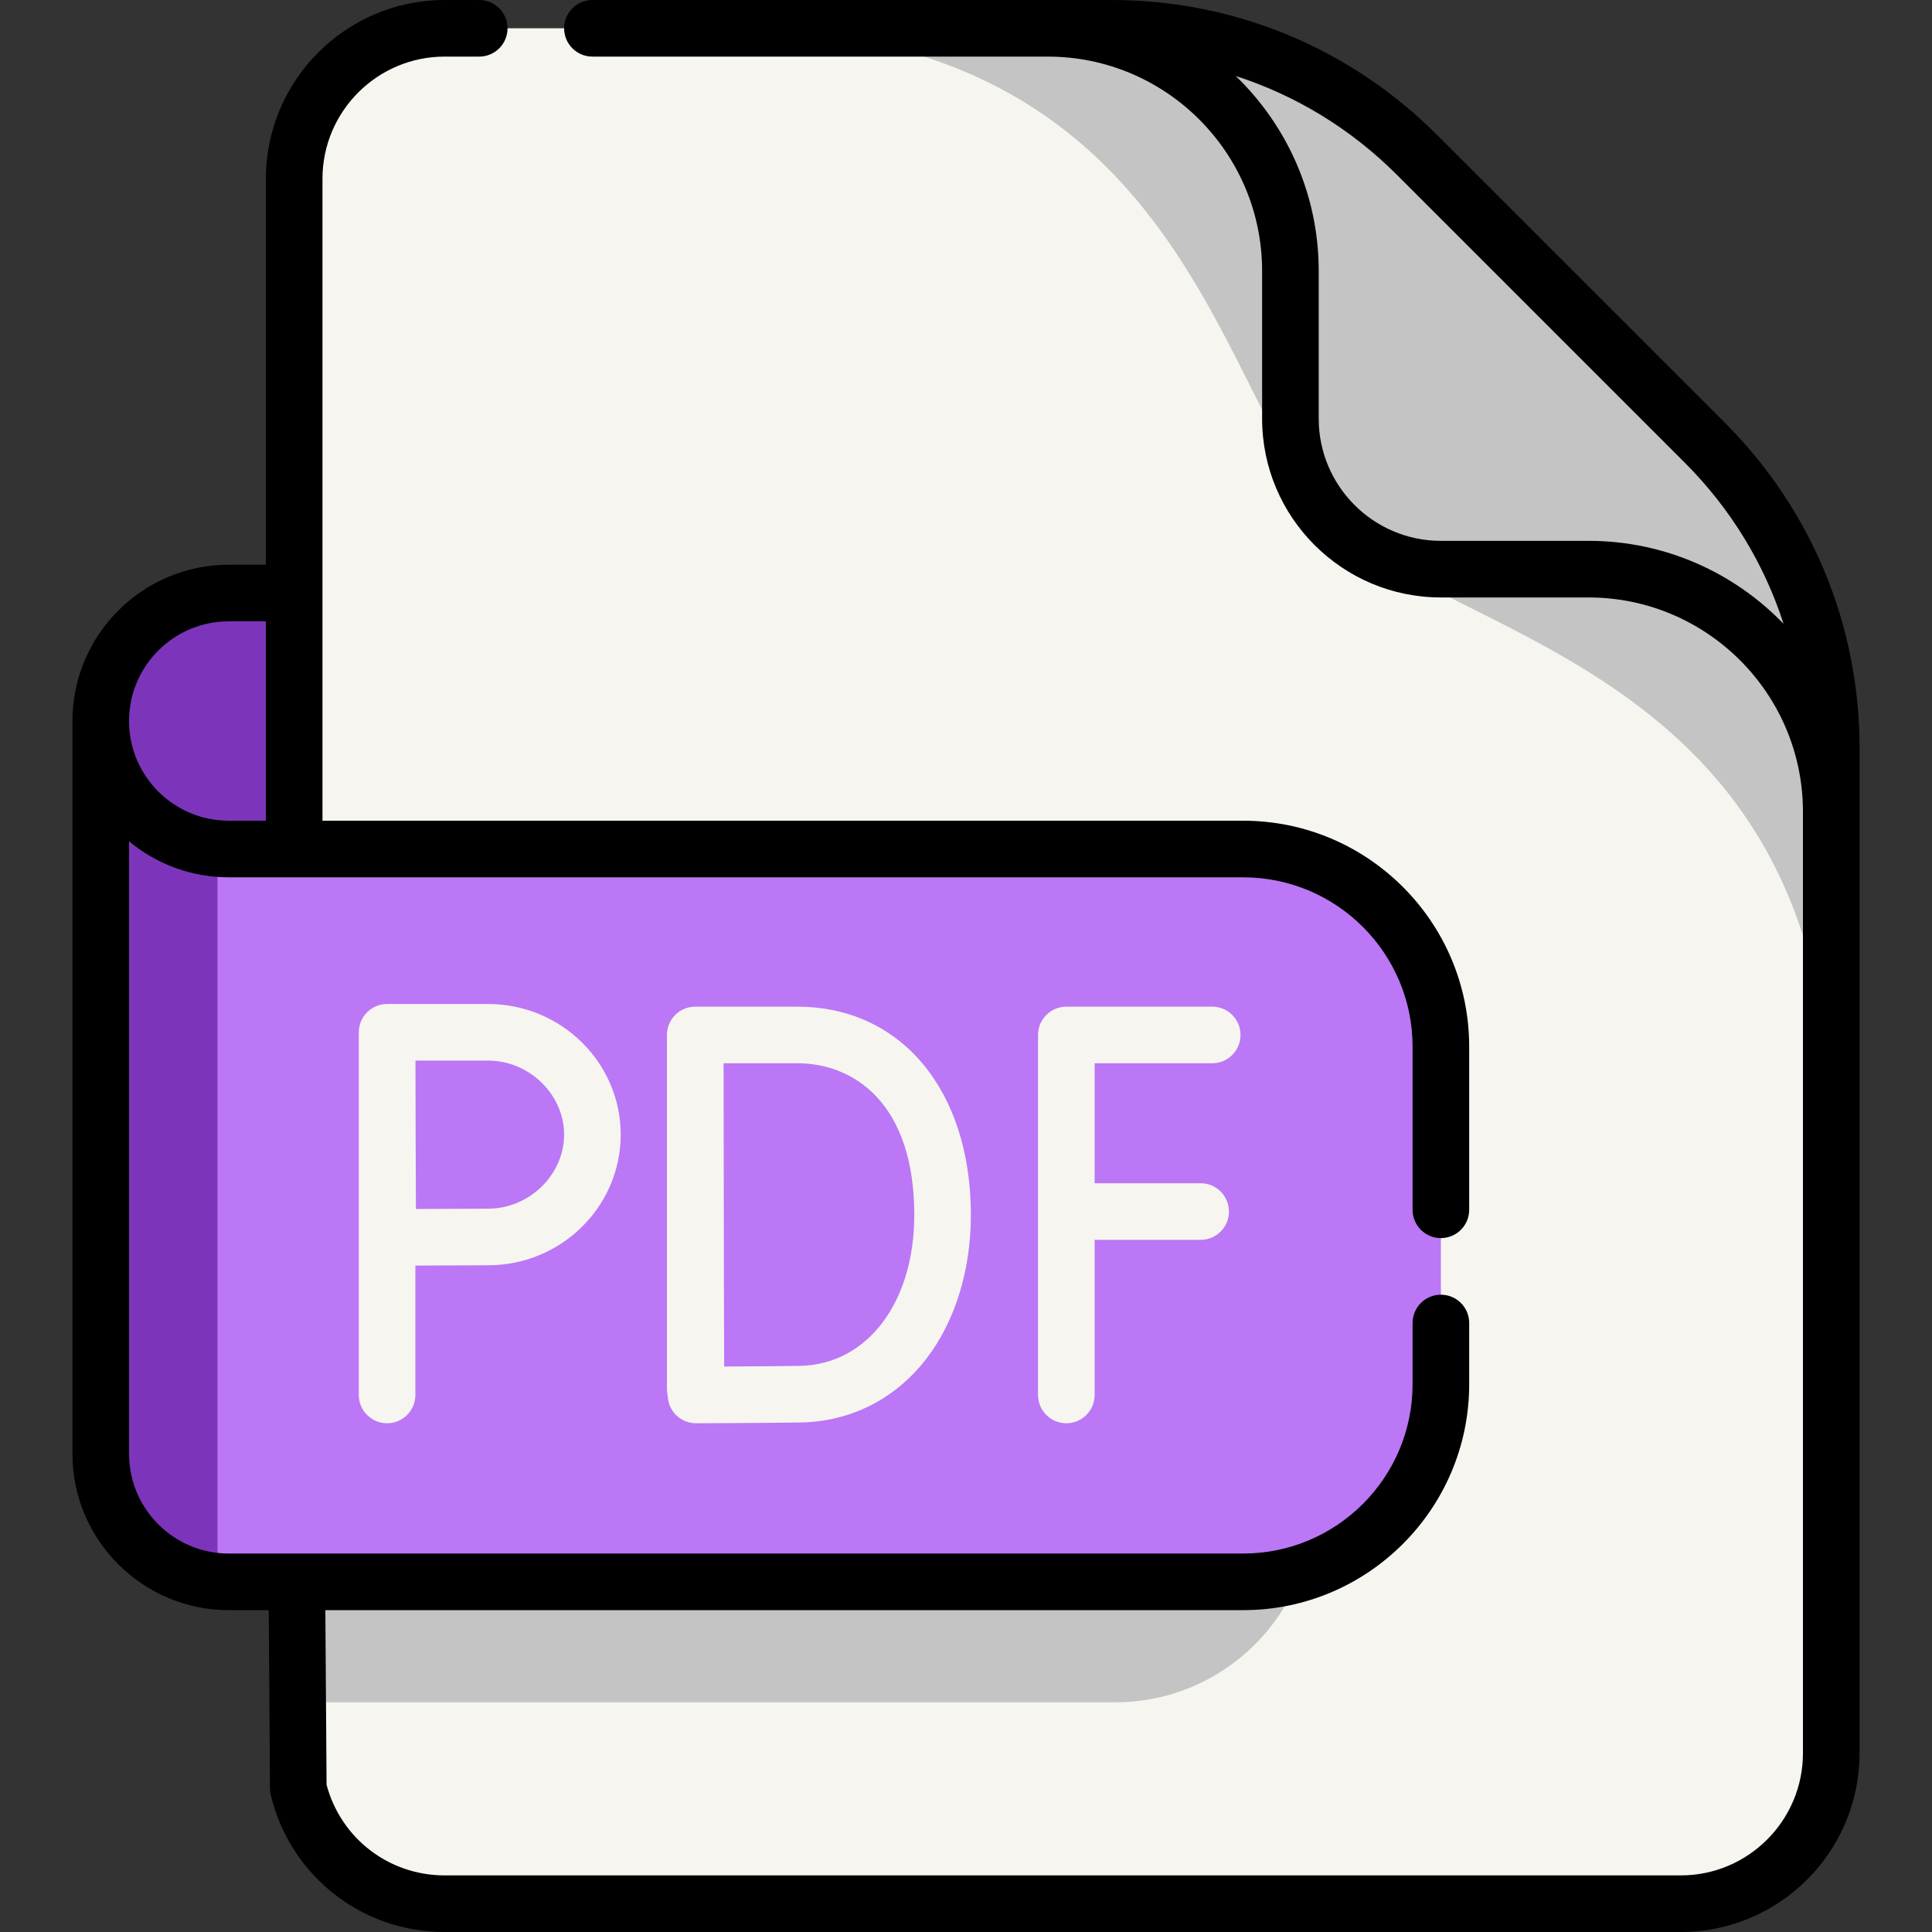
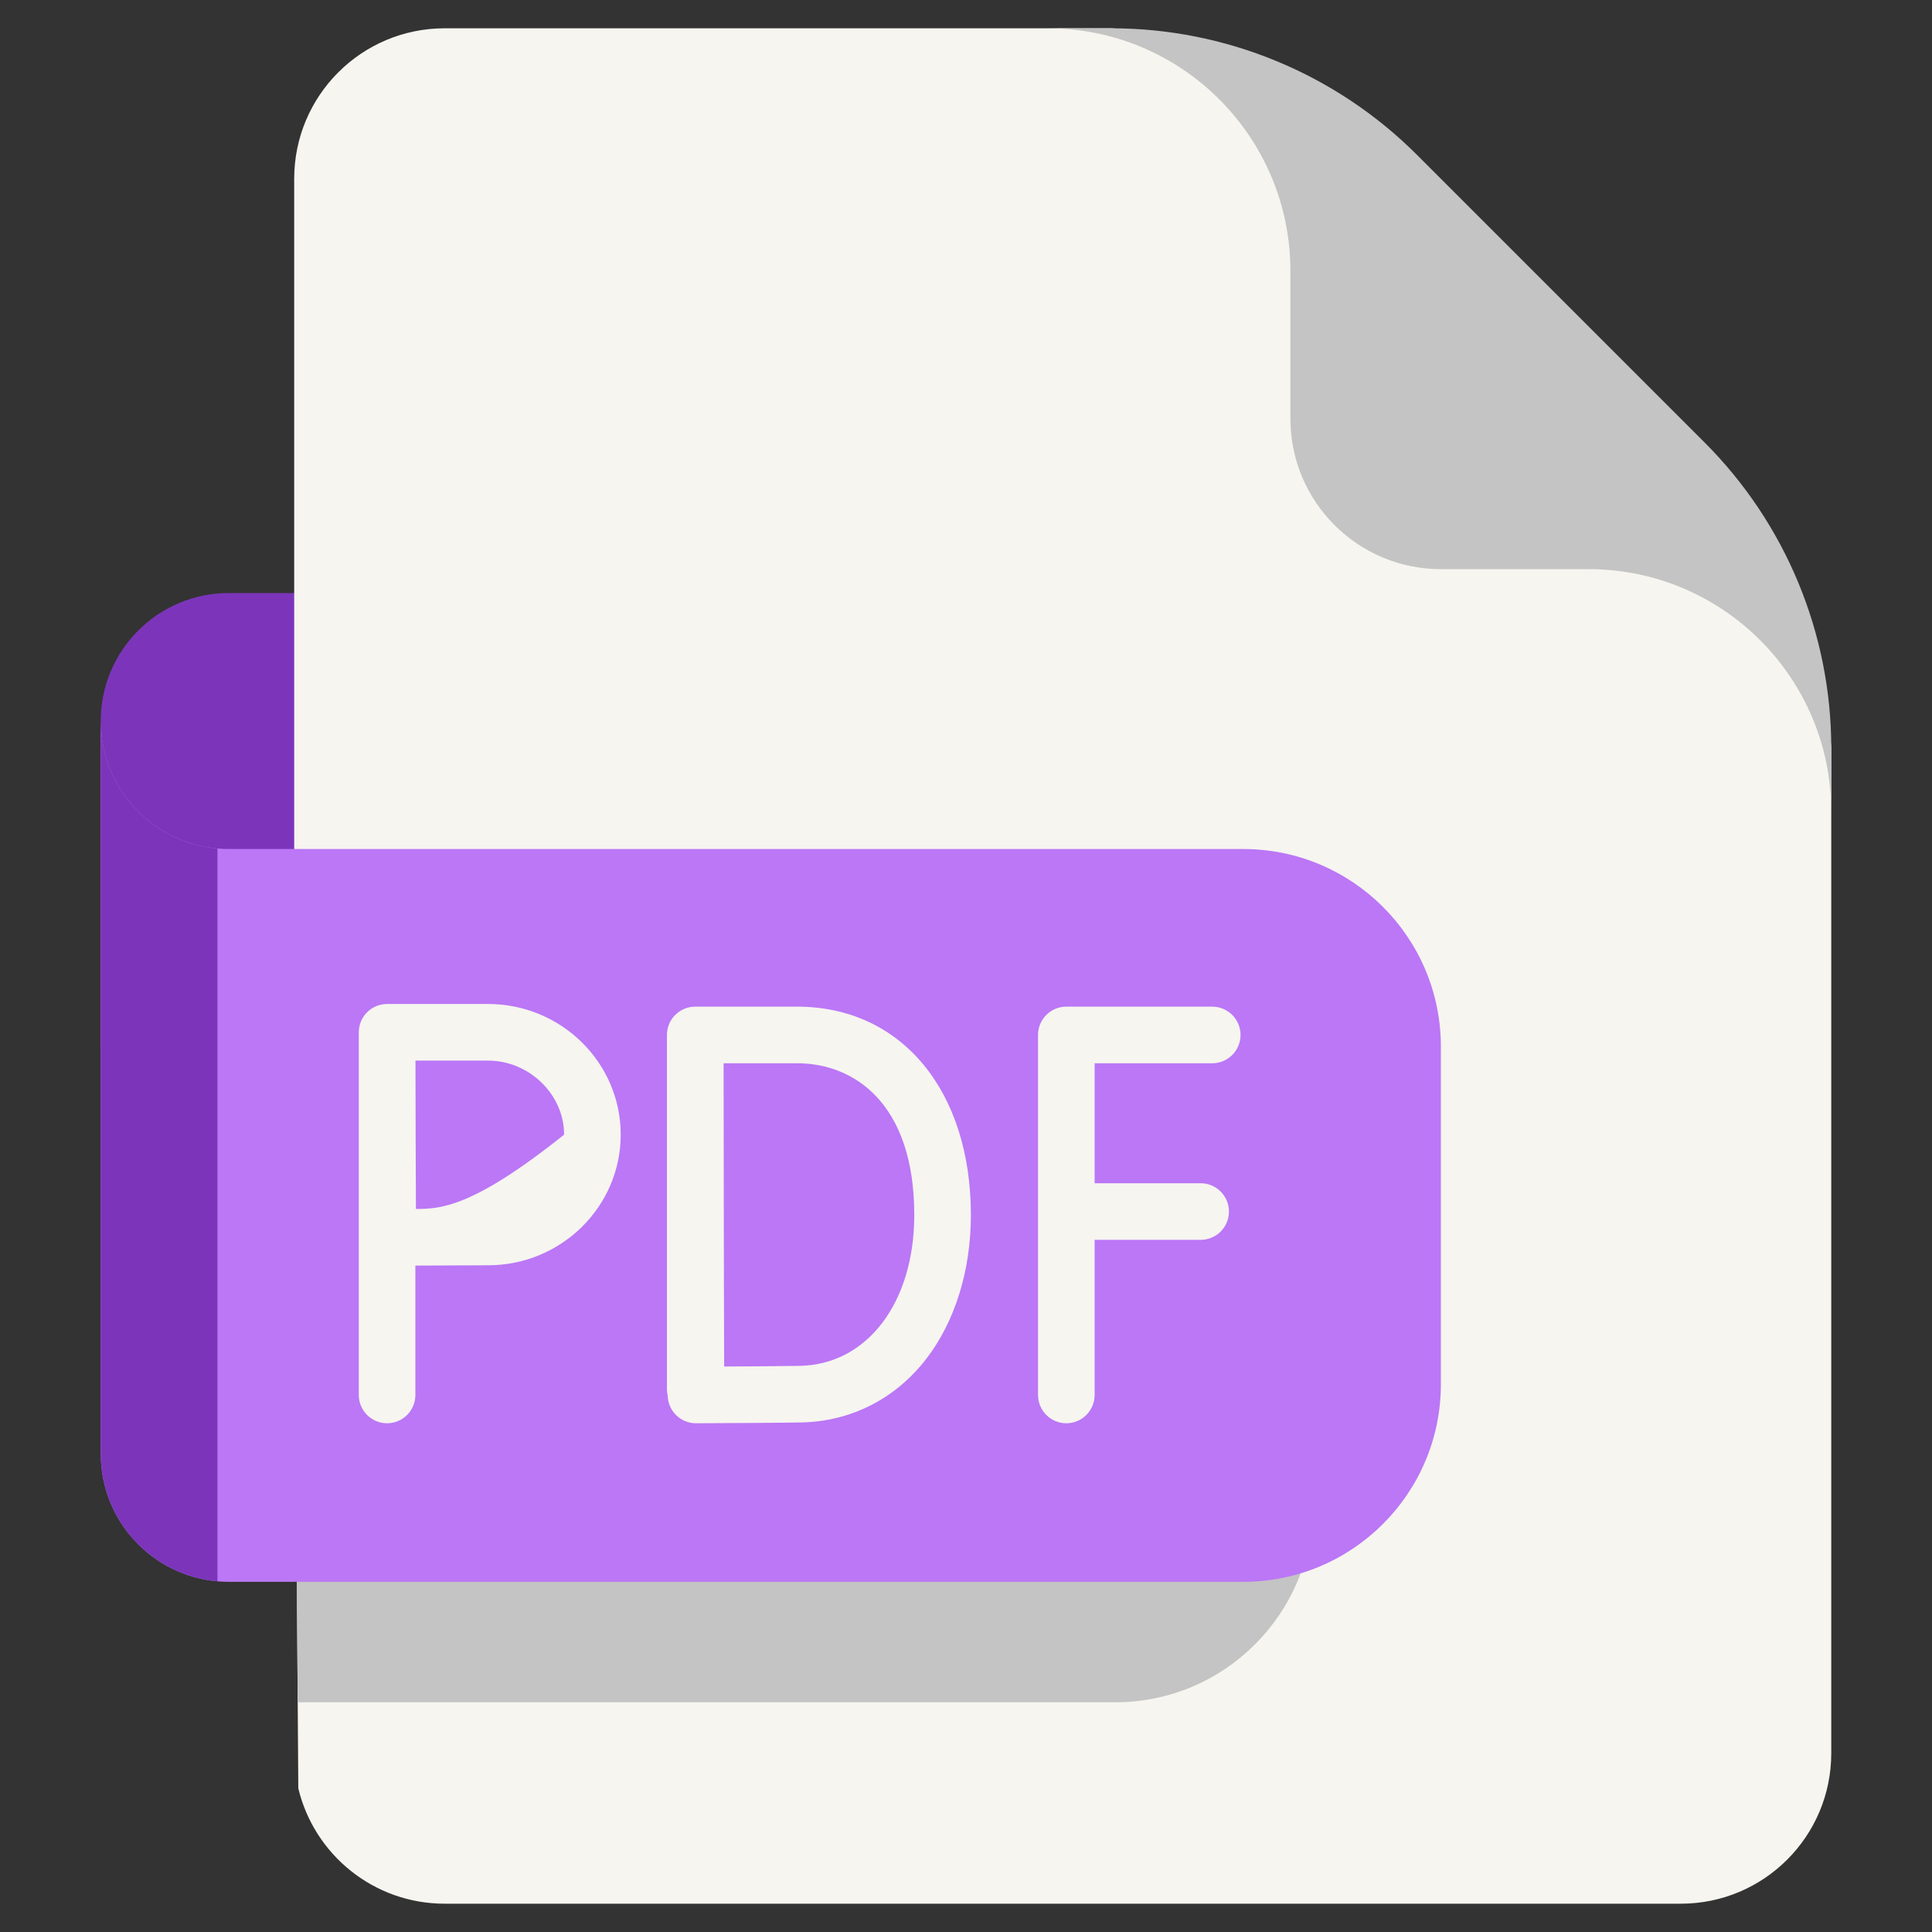
<svg xmlns="http://www.w3.org/2000/svg" width="512" height="512" viewBox="0 0 512 512" fill="none">
  <rect x="0" y="0" width="512" height="512" fill="#333333" stroke="none" />
  <path d="M121.783 157.161V278.206H26.695V191.081C26.695 172.351 41.885 157.161 60.615 157.161H77.955H121.783Z" fill="#7C35BA" />
  <path d="M485.304 198.27V464.62C485.304 486.65 467.454 504.5 445.434 504.5H117.834C99.014 504.5 83.244 491.46 79.054 473.92L78.894 451.12L77.964 315.34V47.38C77.964 25.35 95.814 7.5 117.834 7.5H294.534C310.414 7.5 361.844 51.35 407.304 97.53C448.785 139.68 485.304 183.77 485.304 198.27V198.27Z" fill="#F6F5EF" />
-   <path d="M485.304 198.27V295.84C485.304 295.73 485.294 295.62 485.294 295.5C482.294 175.78 384.774 170.24 352.884 138.35L407.304 97.53C448.785 139.68 485.304 183.77 485.304 198.27V198.27Z" fill="#C4C4C4" />
-   <path d="M294.529 7.5H196.959C197.069 7.5 197.179 7.51 197.299 7.51C317.019 10.51 322.559 108.03 354.449 139.92L395.269 85.5C353.119 44.02 309.029 7.5 294.529 7.5V7.5Z" fill="#C4C4C4" />
  <path d="M485.304 198.276V215.144C485.304 179.63 456.506 150.832 420.992 150.832H381.849C359.83 150.832 341.972 132.974 341.972 110.955V71.812C341.972 36.298 313.174 7.5 277.66 7.5H294.528C324.901 7.5 354.04 19.568 375.517 41.045L451.759 117.287C473.235 138.763 485.304 167.902 485.304 198.276Z" fill="#C4C4C4" />
  <path d="M347.931 309.3V398.74C347.931 427.67 324.481 451.12 295.551 451.12H78.89L77.96 315.34V256.92H295.55C324.481 256.92 347.931 280.37 347.931 309.3V309.3Z" fill="#C4C4C4" />
  <path d="M381.85 277.38V366.82C381.85 395.75 358.4 419.2 329.47 419.2H60.62C59.61 419.2 58.62 419.16 57.63 419.06C40.3 417.56 26.7 403.01 26.7 385.28V191.08C26.7 200.44 30.5 208.92 36.64 215.06C42.11 220.54 49.45 224.16 57.63 224.86C58.62 224.96 59.61 225 60.62 225H329.47C358.4 225 381.85 248.45 381.85 277.38Z" fill="#BB77F6" />
  <path d="M57.63 224.86V419.06C40.3 417.56 26.7 403.01 26.7 385.28V191.08C26.7 200.44 30.5 208.92 36.64 215.06C42.111 220.54 49.451 224.16 57.63 224.86V224.86Z" fill="#7C35BA" />
-   <path d="M492.804 198.276C492.804 165.678 480.111 135.032 457.063 111.984L380.821 35.742C357.772 12.693 327.127 0 294.53 0H294.529H156.995C152.852 0 149.495 3.358 149.495 7.5C149.495 11.642 152.852 15 156.995 15H277.661C308.987 15 334.473 40.486 334.473 71.812V110.955C334.473 137.079 355.726 158.332 381.85 158.332H420.993C452.255 158.332 477.696 183.714 477.801 214.952V464.62C477.801 482.474 463.28 497 445.431 497H117.831C103.057 497 90.306 487.159 86.544 472.966L86.223 426.703H329.47C362.488 426.703 389.35 399.841 389.35 366.823V350.609C389.35 346.467 385.993 343.109 381.85 343.109C377.707 343.109 374.35 346.467 374.35 350.609V366.823C374.35 391.57 354.217 411.703 329.47 411.703H60.615C46.048 411.703 34.196 399.851 34.196 385.284V222.953C41.371 228.911 50.581 232.499 60.615 232.499H329.469C354.216 232.499 374.349 252.632 374.349 277.379V320.608C374.349 324.75 377.706 328.108 381.849 328.108C385.992 328.108 389.349 324.75 389.349 320.608V277.379C389.349 244.361 362.487 217.499 329.469 217.499H85.459V47.38C85.459 29.526 99.98 15 117.829 15H127C131.143 15 134.5 11.642 134.5 7.5C134.5 3.358 131.142 0 127 0H117.83C91.71 0 70.46 21.255 70.46 47.38V149.661H60.615C37.776 149.661 19.196 168.242 19.196 191.08V385.284C19.196 408.123 37.776 426.703 60.615 426.703H71.221L71.549 473.972C71.553 474.542 71.622 475.109 71.754 475.663C76.866 497.058 95.813 512 117.83 512H445.43C471.55 512 492.8 490.745 492.8 464.62L492.804 198.276ZM60.615 164.661H70.46V217.499H60.615C46.048 217.499 34.196 205.647 34.196 191.08C34.196 176.513 46.047 164.661 60.615 164.661V164.661ZM420.992 143.332H381.849C363.996 143.332 349.472 128.808 349.472 110.955V71.812C349.472 51.544 341.034 33.213 327.485 20.143C343.426 25.279 358.03 34.164 370.214 46.348L446.456 122.59C458.641 134.774 467.525 149.378 472.661 165.319C459.591 151.77 441.259 143.332 420.992 143.332V143.332Z" fill="black" />
  <path d="M321.254 281.773C325.397 281.773 328.754 278.415 328.754 274.273C328.754 270.131 325.397 266.773 321.254 266.773H282.587C278.444 266.773 275.087 270.131 275.087 274.273V369.678C275.087 373.82 278.444 377.178 282.587 377.178C286.73 377.178 290.087 373.82 290.087 369.678V328.572H318.183C322.326 328.572 325.683 325.214 325.683 321.072C325.683 316.93 322.326 313.572 318.183 313.572H290.087V281.773H321.254Z" fill="#F6F5EF" />
  <path d="M184.246 266.773C182.255 266.773 180.345 267.565 178.937 268.975C177.531 270.385 176.742 272.296 176.746 274.288V274.37V274.373V368.129C176.746 368.713 176.819 369.279 176.946 369.824C176.984 371.77 177.773 373.628 179.155 375.001C180.56 376.396 182.46 377.178 184.439 377.178H184.467C185.282 377.175 204.52 377.101 212.188 376.967C225.498 376.735 237.348 370.705 245.559 359.99C253.125 350.114 257.293 336.614 257.293 321.976C257.293 288.958 238.796 266.774 211.266 266.774H184.246V266.773ZM242.293 321.976C242.293 345.211 229.806 361.657 211.926 361.969C207.365 362.049 198.377 362.108 191.913 362.143C191.876 351.2 191.814 331.168 191.814 321.871C191.814 314.09 191.779 293.111 191.758 281.774H211.265C226.266 281.773 242.293 292.335 242.293 321.976Z" fill="#F6F5EF" />
-   <path d="M102.582 266.07C100.589 266.07 98.678 266.863 97.27 268.275C95.872 269.677 95.088 271.575 95.083 273.554C95.083 273.56 95.081 273.565 95.081 273.57V369.678C95.081 373.82 98.438 377.178 102.581 377.178C106.724 377.178 110.081 373.82 110.081 369.678V335.39C116.305 335.356 124.938 335.313 129.342 335.313C148.725 335.313 164.494 319.782 164.494 300.691C164.494 281.6 148.724 266.069 129.342 266.069H102.582V266.07ZM149.495 300.692C149.495 311.328 140.266 320.314 129.343 320.314C124.963 320.314 116.45 320.356 110.226 320.39C110.192 313.999 110.149 305.161 110.149 300.692C110.149 296.922 110.125 287.717 110.105 281.07H129.343C140.266 281.07 149.495 290.055 149.495 300.692V300.692Z" fill="#F6F5EF" />
+   <path d="M102.582 266.07C100.589 266.07 98.678 266.863 97.27 268.275C95.872 269.677 95.088 271.575 95.083 273.554C95.083 273.56 95.081 273.565 95.081 273.57V369.678C95.081 373.82 98.438 377.178 102.581 377.178C106.724 377.178 110.081 373.82 110.081 369.678V335.39C116.305 335.356 124.938 335.313 129.342 335.313C148.725 335.313 164.494 319.782 164.494 300.691C164.494 281.6 148.724 266.069 129.342 266.069H102.582V266.07ZM149.495 300.692C124.963 320.314 116.45 320.356 110.226 320.39C110.192 313.999 110.149 305.161 110.149 300.692C110.149 296.922 110.125 287.717 110.105 281.07H129.343C140.266 281.07 149.495 290.055 149.495 300.692V300.692Z" fill="#F6F5EF" />
</svg>